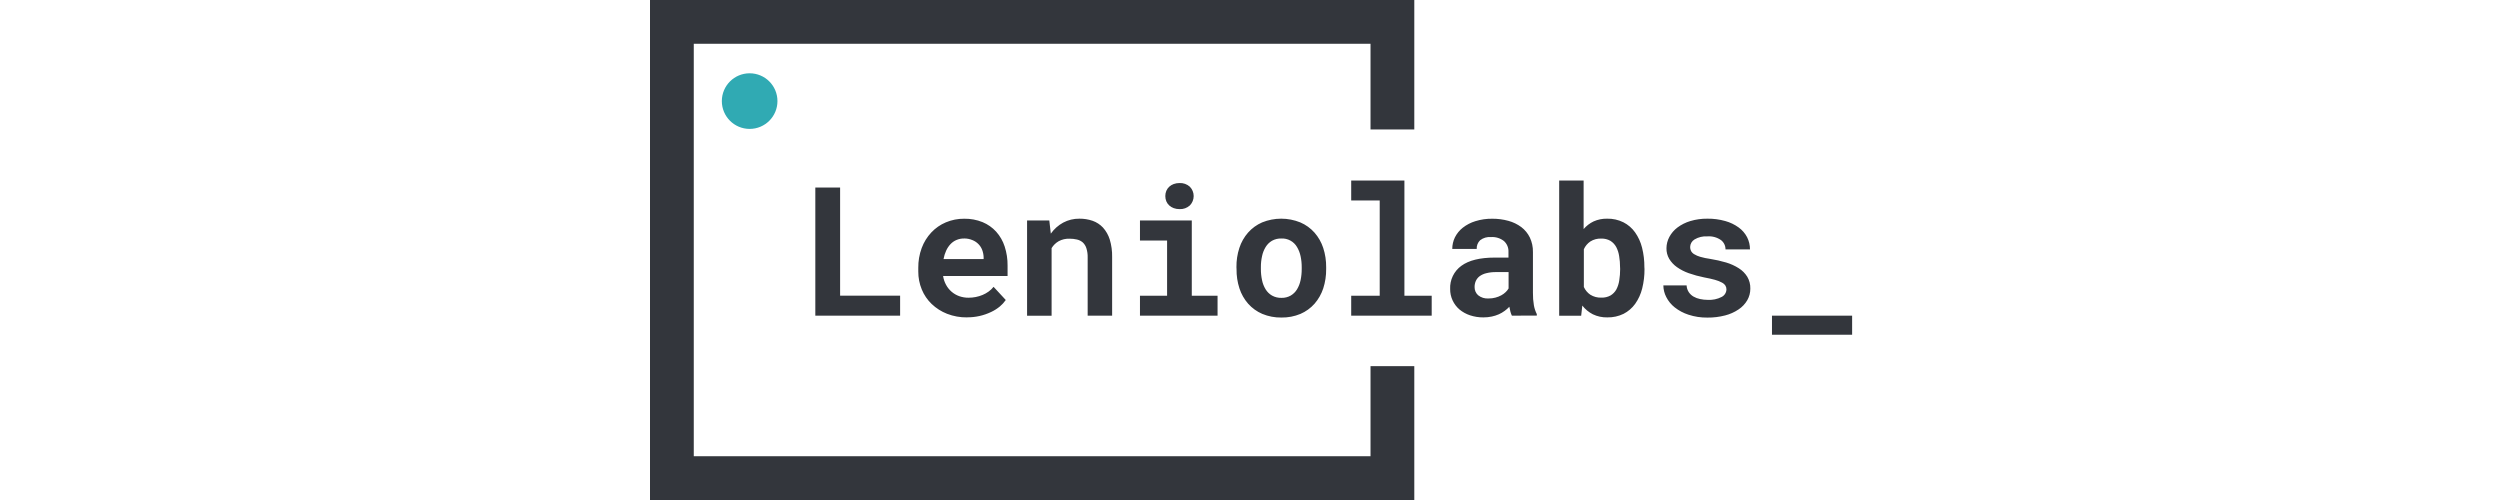
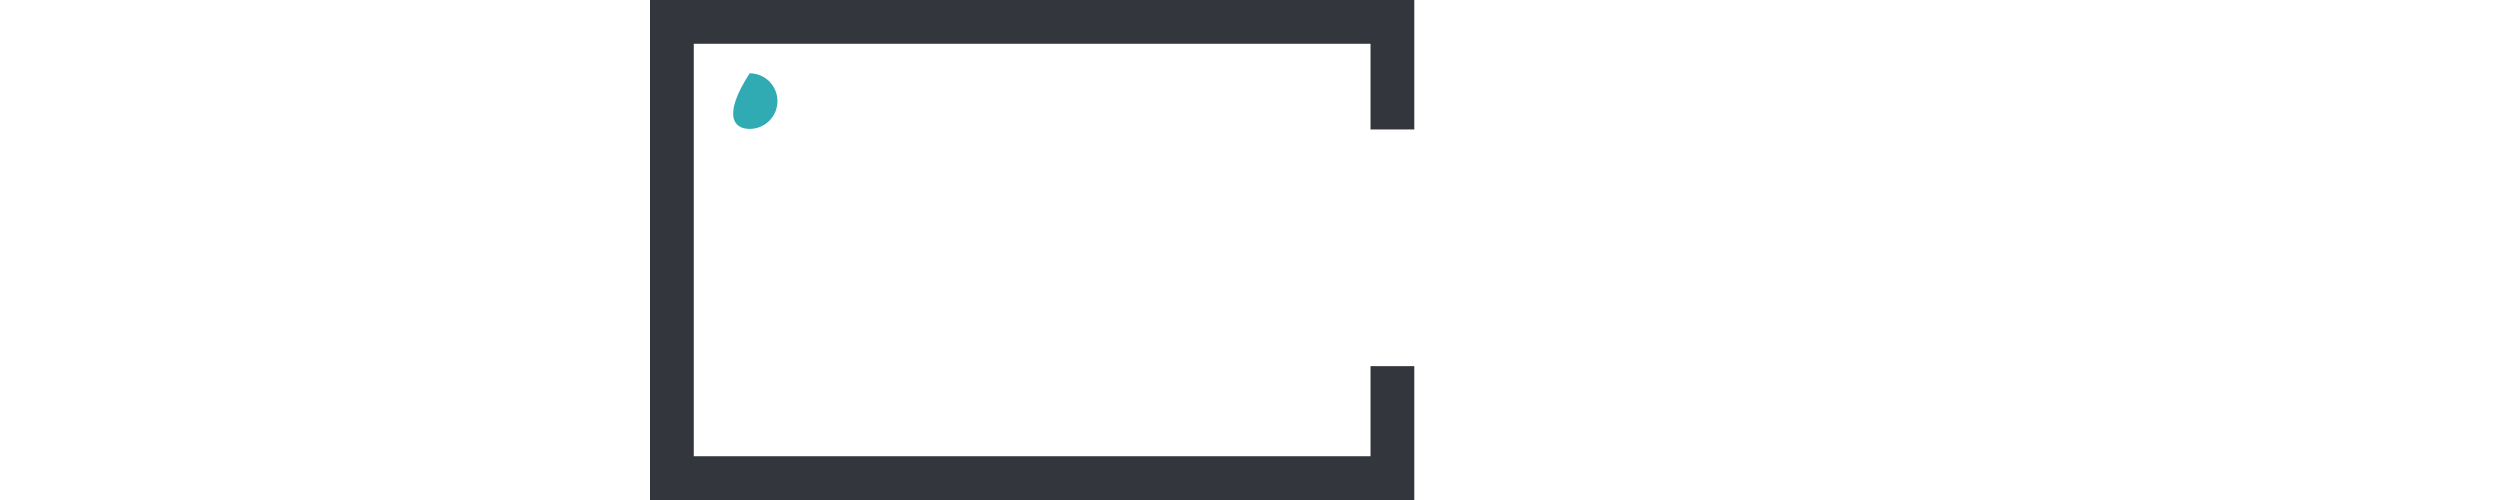
<svg xmlns="http://www.w3.org/2000/svg" width="500" height="100" viewBox="0 0 500 100" fill="none">
  <path fill-rule="evenodd" clip-rule="evenodd" d="M130 0H282.859V25.892H274.105V8.754H138.754V91.246H274.105V73.23H282.859V100H130V0Z" fill="#33363C" />
-   <path d="M168.022 59.13H180.023V63.129H163.064V37.51H168.022V59.13ZM193.402 63.478C192.037 63.497 190.681 63.252 189.409 62.757C188.264 62.309 187.218 61.642 186.329 60.793C185.475 59.973 184.802 58.983 184.353 57.887C183.884 56.746 183.647 55.523 183.656 54.289V53.586C183.638 52.226 183.871 50.875 184.341 49.599C184.769 48.447 185.42 47.392 186.259 46.495C187.076 45.625 188.066 44.936 189.165 44.473C190.327 43.982 191.577 43.734 192.838 43.746C194.096 43.724 195.345 43.955 196.511 44.426C197.55 44.855 198.481 45.508 199.237 46.339C200.003 47.198 200.581 48.207 200.934 49.303C201.335 50.537 201.532 51.829 201.515 53.127V55.202H188.619C188.71 55.812 188.906 56.402 189.2 56.945C189.763 58.007 190.702 58.822 191.833 59.229C192.437 59.443 193.075 59.55 193.716 59.543C194.196 59.543 194.675 59.496 195.146 59.404C195.613 59.312 196.071 59.174 196.511 58.991C196.941 58.811 197.348 58.583 197.726 58.311C198.099 58.044 198.432 57.725 198.714 57.364L201.155 60.002C200.823 60.474 200.432 60.901 199.993 61.275C199.461 61.718 198.875 62.091 198.249 62.385C196.743 63.11 195.091 63.48 193.419 63.466L193.402 63.478ZM192.821 47.699C192.303 47.69 191.788 47.789 191.31 47.989C190.855 48.179 190.445 48.462 190.107 48.82C189.747 49.204 189.453 49.643 189.235 50.122C188.987 50.661 188.81 51.229 188.706 51.813H196.726V51.424C196.706 50.925 196.606 50.432 196.43 49.965C196.261 49.53 196.004 49.134 195.674 48.803C195.331 48.458 194.919 48.189 194.466 48.012C193.944 47.797 193.385 47.689 192.821 47.693V47.699ZM209.861 44.089L210.163 46.728C210.809 45.81 211.658 45.054 212.645 44.519C213.641 43.99 214.754 43.721 215.882 43.735C216.779 43.726 217.672 43.87 218.521 44.159C219.308 44.437 220.018 44.899 220.59 45.507C221.206 46.192 221.667 47.001 221.944 47.879C222.289 49.022 222.452 50.212 222.426 51.407V63.129H217.533V51.505C217.553 50.875 217.466 50.247 217.277 49.645C217.14 49.201 216.89 48.801 216.551 48.483C216.216 48.197 215.817 47.998 215.388 47.902C214.893 47.787 214.386 47.732 213.877 47.739C213.135 47.715 212.399 47.887 211.744 48.239C211.16 48.572 210.67 49.048 210.32 49.622V63.152H205.415V44.089H209.861ZM227.994 44.089H238.357V59.148H243.512V63.129H227.994V59.148H233.417V48.105H227.994V44.089ZM233.062 39.213C233.06 38.855 233.13 38.499 233.265 38.167C233.397 37.853 233.596 37.572 233.847 37.342C234.106 37.108 234.408 36.927 234.736 36.807C235.108 36.672 235.502 36.605 235.898 36.609C236.274 36.59 236.651 36.644 237.006 36.77C237.361 36.895 237.687 37.09 237.967 37.342C238.459 37.842 238.734 38.515 238.734 39.216C238.734 39.917 238.459 40.59 237.967 41.09C237.687 41.343 237.361 41.537 237.006 41.663C236.651 41.788 236.274 41.843 235.898 41.823C235.502 41.827 235.108 41.76 234.736 41.625C234.408 41.505 234.106 41.324 233.847 41.09C233.596 40.861 233.397 40.579 233.265 40.265C233.129 39.931 233.06 39.574 233.062 39.213V39.213ZM247.289 53.435C247.27 52.129 247.467 50.829 247.871 49.587C248.238 48.457 248.831 47.413 249.614 46.519C250.391 45.641 251.352 44.945 252.427 44.479C254.874 43.487 257.611 43.487 260.058 44.479C261.148 44.943 262.121 45.644 262.906 46.53C263.689 47.425 264.282 48.469 264.649 49.599C265.051 50.841 265.247 52.141 265.231 53.446V53.813C265.247 55.124 265.051 56.429 264.649 57.677C264.278 58.806 263.685 59.849 262.906 60.746C262.129 61.623 261.169 62.317 260.093 62.78C258.889 63.281 257.595 63.528 256.292 63.507C254.979 63.529 253.676 63.282 252.462 62.78C251.381 62.318 250.415 61.623 249.632 60.746C248.849 59.852 248.255 58.808 247.888 57.677C247.484 56.43 247.287 55.124 247.307 53.813L247.289 53.435ZM252.177 53.801C252.172 54.555 252.25 55.307 252.41 56.044C252.54 56.692 252.784 57.312 253.13 57.875C253.445 58.387 253.882 58.813 254.403 59.113C254.982 59.434 255.636 59.593 256.298 59.572C256.944 59.59 257.583 59.432 258.146 59.113C258.659 58.809 259.09 58.384 259.401 57.875C259.741 57.309 259.982 56.69 260.116 56.044C260.271 55.307 260.347 54.555 260.343 53.801V53.435C260.347 52.695 260.271 51.956 260.116 51.232C259.98 50.587 259.739 49.968 259.401 49.401C259.085 48.857 258.624 48.41 258.071 48.11C257.517 47.81 256.892 47.667 256.263 47.699C255.612 47.679 254.967 47.836 254.397 48.152C253.879 48.458 253.444 48.887 253.13 49.401C252.786 49.965 252.542 50.585 252.41 51.232C252.25 51.955 252.172 52.694 252.177 53.435V53.801ZM270.24 36.104H280.882V59.148H286.339V63.129H270.24V59.148H275.942V40.097H270.24V36.104ZM302.374 63.129C302.249 62.868 302.15 62.596 302.078 62.315C301.996 62.013 301.927 61.688 301.869 61.35C301.584 61.655 301.27 61.931 300.933 62.176C300.571 62.443 300.181 62.671 299.77 62.856C299.315 63.056 298.84 63.208 298.352 63.309C297.804 63.426 297.245 63.483 296.684 63.478C295.772 63.488 294.865 63.346 293.999 63.059C293.232 62.805 292.519 62.411 291.895 61.897C291.314 61.399 290.847 60.783 290.524 60.089C290.19 59.377 290.021 58.598 290.03 57.811C289.988 56.911 290.171 56.014 290.563 55.202C290.954 54.391 291.542 53.689 292.273 53.162C293.773 52.063 295.999 51.517 298.968 51.517H301.694V50.389C301.714 49.983 301.644 49.578 301.49 49.203C301.335 48.827 301.099 48.49 300.799 48.216C300.067 47.636 299.145 47.35 298.213 47.414C297.433 47.339 296.654 47.564 296.033 48.041C295.798 48.264 295.614 48.536 295.495 48.837C295.376 49.138 295.323 49.462 295.342 49.785H290.454C290.451 48.979 290.634 48.184 290.989 47.46C291.365 46.714 291.901 46.059 292.558 45.542C293.309 44.955 294.162 44.512 295.074 44.235C296.175 43.892 297.322 43.728 298.474 43.746C299.56 43.74 300.642 43.883 301.688 44.171C302.617 44.424 303.49 44.848 304.263 45.42C304.988 45.972 305.574 46.687 305.972 47.507C306.398 48.415 306.609 49.409 306.588 50.413V58.549C306.574 59.396 306.638 60.242 306.78 61.077C306.889 61.683 307.085 62.27 307.361 62.821V63.123L302.374 63.129ZM297.725 59.694C298.188 59.698 298.649 59.64 299.096 59.52C299.502 59.416 299.892 59.262 300.259 59.061C300.579 58.889 300.875 58.674 301.136 58.421C301.364 58.207 301.56 57.96 301.717 57.689V54.417H299.218C298.561 54.406 297.904 54.48 297.266 54.638C296.78 54.749 296.321 54.956 295.917 55.248C295.59 55.496 295.331 55.822 295.162 56.195C294.997 56.577 294.914 56.989 294.918 57.404C294.91 57.71 294.967 58.014 295.087 58.296C295.206 58.577 295.384 58.83 295.609 59.037C296.201 59.517 296.954 59.752 297.713 59.694H297.725ZM328.899 53.801C328.911 55.117 328.755 56.43 328.434 57.706C328.162 58.806 327.687 59.844 327.034 60.769C326.428 61.61 325.631 62.295 324.709 62.769C323.701 63.258 322.592 63.501 321.472 63.478C320.468 63.504 319.471 63.291 318.566 62.856C317.744 62.438 317.025 61.842 316.462 61.112L316.235 63.141H311.836V36.104H316.724V45.816C317.275 45.169 317.956 44.646 318.723 44.281C319.572 43.902 320.495 43.715 321.425 43.735C322.555 43.709 323.674 43.959 324.686 44.461C325.611 44.933 326.408 45.621 327.011 46.466C327.665 47.393 328.14 48.434 328.411 49.535C328.731 50.81 328.887 52.12 328.876 53.435L328.899 53.801ZM324.012 53.435C324.013 52.697 323.953 51.96 323.831 51.232C323.74 50.598 323.544 49.983 323.25 49.413C322.975 48.906 322.575 48.478 322.088 48.169C321.526 47.85 320.886 47.693 320.24 47.716C319.473 47.685 318.715 47.888 318.066 48.297C317.499 48.682 317.05 49.217 316.77 49.843V57.398C317.05 58.024 317.499 58.559 318.066 58.944C318.727 59.356 319.497 59.559 320.275 59.526C320.912 59.549 321.545 59.401 322.105 59.096C322.59 58.804 322.991 58.392 323.268 57.898C323.564 57.331 323.76 56.718 323.849 56.085C323.971 55.332 324.032 54.57 324.029 53.807L324.012 53.435ZM345.289 57.904C345.296 57.63 345.226 57.36 345.085 57.125C344.903 56.859 344.655 56.645 344.365 56.504C343.927 56.274 343.465 56.092 342.987 55.963C342.406 55.8 341.685 55.638 340.802 55.475C339.766 55.269 338.747 54.99 337.751 54.638C336.91 54.343 336.114 53.935 335.385 53.423C334.765 52.986 334.241 52.426 333.845 51.778C333.466 51.128 333.275 50.386 333.293 49.634C333.299 48.846 333.499 48.072 333.874 47.379C334.272 46.641 334.825 45.998 335.496 45.496C336.27 44.921 337.14 44.486 338.065 44.211C339.171 43.882 340.322 43.721 341.476 43.735C342.684 43.719 343.888 43.878 345.051 44.206C346.013 44.47 346.921 44.905 347.73 45.49C348.434 45.998 349.011 46.663 349.415 47.431C349.802 48.188 350.001 49.028 349.996 49.878H345.103C345.106 49.521 345.027 49.168 344.872 48.846C344.717 48.525 344.489 48.243 344.208 48.024C343.412 47.465 342.446 47.2 341.476 47.274C340.575 47.213 339.677 47.428 338.902 47.89C338.641 48.048 338.424 48.27 338.271 48.534C338.119 48.798 338.036 49.096 338.03 49.401C338.026 49.673 338.086 49.942 338.204 50.186C338.349 50.457 338.566 50.682 338.832 50.837C339.213 51.068 339.623 51.246 340.052 51.366C340.698 51.551 341.357 51.689 342.023 51.778C343.104 51.95 344.174 52.191 345.225 52.499C346.126 52.765 346.984 53.157 347.776 53.661C348.457 54.09 349.032 54.669 349.456 55.353C349.877 56.069 350.088 56.888 350.066 57.718C350.072 58.533 349.861 59.336 349.456 60.043C349.024 60.783 348.427 61.413 347.712 61.885C346.889 62.438 345.977 62.845 345.016 63.088C343.86 63.386 342.67 63.531 341.476 63.518C340.19 63.536 338.909 63.339 337.687 62.937C336.688 62.617 335.754 62.119 334.932 61.467C334.23 60.911 333.657 60.209 333.252 59.409C332.878 58.691 332.679 57.895 332.671 57.085H337.321C337.341 57.558 337.487 58.018 337.745 58.416C337.988 58.783 338.312 59.089 338.692 59.311C339.105 59.55 339.555 59.719 340.023 59.81C340.529 59.921 341.046 59.975 341.563 59.973C342.519 60.028 343.472 59.827 344.324 59.392C344.603 59.253 344.84 59.041 345.01 58.78C345.179 58.518 345.276 58.216 345.289 57.904V57.904ZM370.425 66.947H354.396V63.129H370.425V66.947Z" fill="#33363C" />
-   <path d="M149.929 25.782C153.001 25.782 155.491 23.292 155.491 20.22C155.491 17.148 153.001 14.658 149.929 14.658C146.858 14.658 144.367 17.148 144.367 20.22C144.367 23.292 146.858 25.782 149.929 25.782Z" fill="#30AAB3" />
+   <path d="M149.929 25.782C153.001 25.782 155.491 23.292 155.491 20.22C155.491 17.148 153.001 14.658 149.929 14.658C144.367 23.292 146.858 25.782 149.929 25.782Z" fill="#30AAB3" />
</svg>